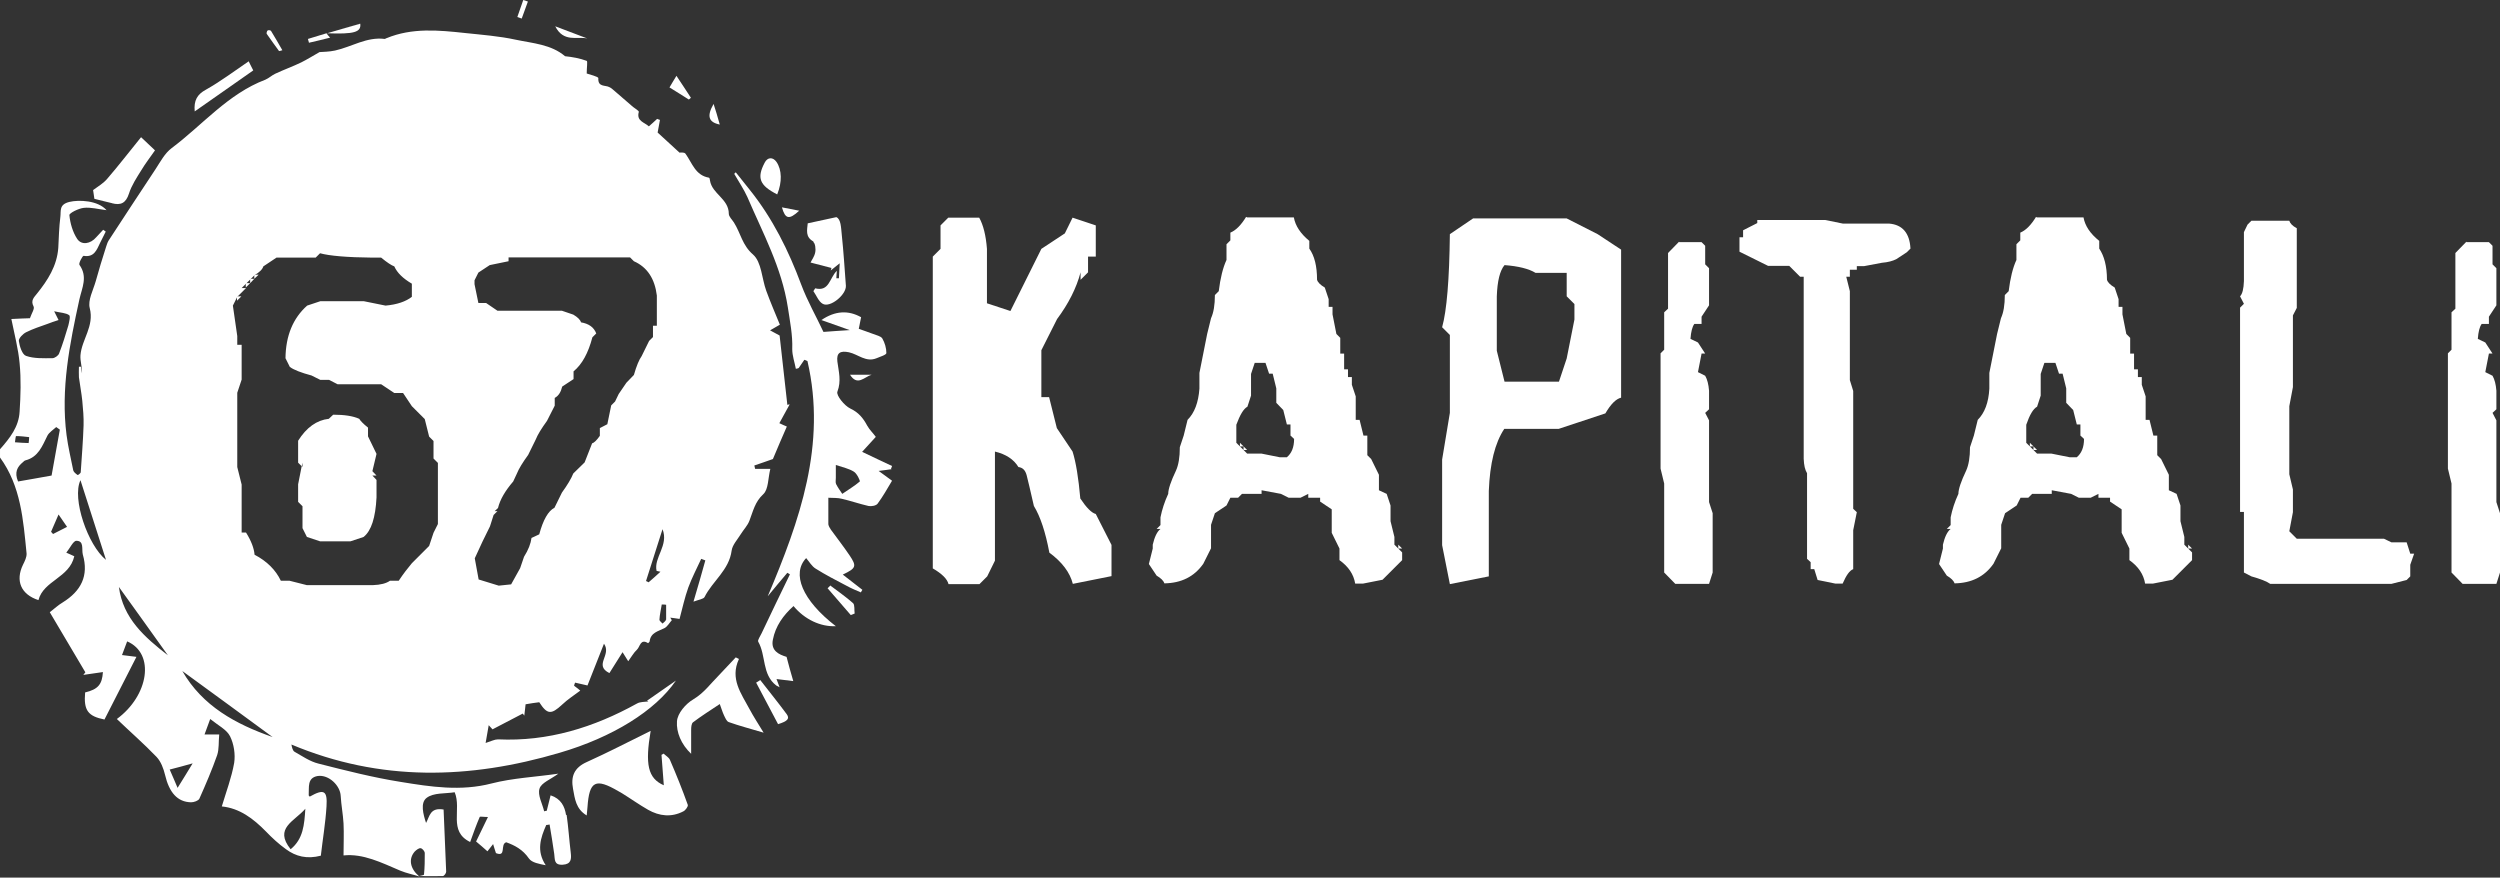
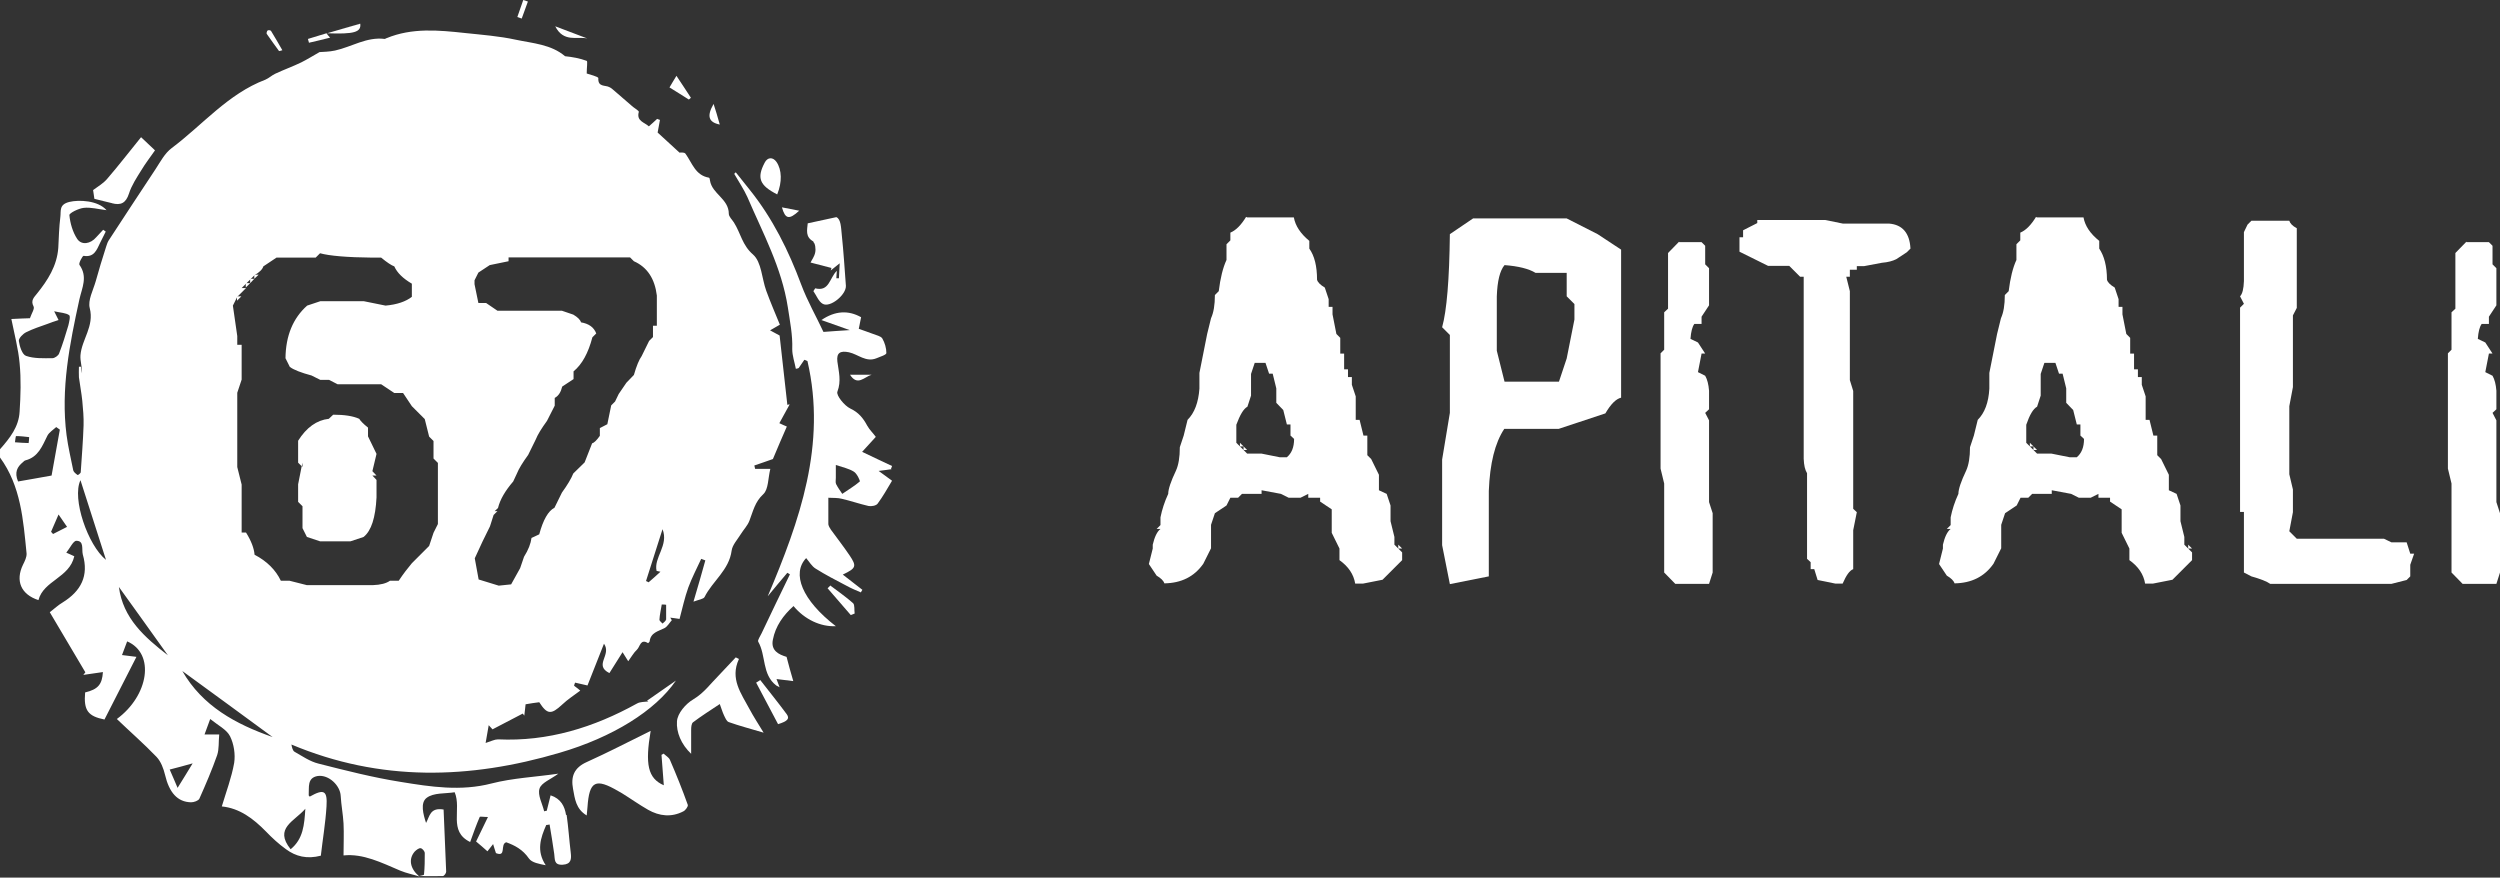
<svg xmlns="http://www.w3.org/2000/svg" id="Livello_1" data-name="Livello 1" viewBox="0 0 96.94 34.03">
  <rect x="0" y="0" width="96.94" height="34.03" fill="#333333" stroke="none" />
  <defs>
    <style>
      .cls-1 {
        fill: #fff;
        stroke-width: 0px;
      }
    </style>
  </defs>
  <path class="cls-1" d="m11.73,20.48l.17.34.51.17h1.18l.51-.17c.3-.24.46-.75.5-1.53v-.68l-.16-.17h.16l-.16-.17.16-.67-.33-.68v-.34c-.19-.15-.3-.27-.34-.34-.24-.11-.58-.16-1.01-.16l-.17.16c-.47.05-.87.34-1.19.85v.85l.14.14.03-.14v.16l-.03-.03-.14.71v.68l.17.17v.84Z" />
  <polygon class="cls-1" points="9.86 10.65 9.86 10.81 10.03 10.65 9.86 10.65" />
  <polygon class="cls-1" points="9.19 11.49 9.19 11.66 9.36 11.49 9.19 11.49" />
  <polygon class="cls-1" points="9.53 10.98 9.53 11.15 9.7 10.98 9.53 10.98" />
  <polygon class="cls-1" points="9.7 10.81 9.7 10.98 9.86 10.81 9.7 10.81" />
  <g>
    <path class="cls-1" d="m11.27,32.93c-.66-.82.15-1.08.57-1.57-.04.62-.08,1.17-.57,1.57m-1.4-11.43c-.02-.24-.13-.53-.33-.85h-.17v-1.86l-.17-.68v-2.88l.17-.51v-1.35h-.17v-.34c-.07-.49-.13-.88-.17-1.18l.17-.34.34-.34h-.17l.17-.17.17-.17.16-.16c.19-.11.31-.23.34-.34l.51-.34h1.52l.17-.17c.36.1,1.04.16,2.04.17h.33c.23.19.4.3.51.34.11.25.34.47.68.67v.51c-.23.18-.57.3-1.02.34l-.84-.17h-1.69l-.51.17c-.55.49-.83,1.17-.84,2.04l.17.34c.15.11.43.22.84.33l.34.17h.34l.33.17h1.69l.51.34h.34l.34.51.5.5.17.68.17.17v.68l.17.17v2.37l-.17.34-.17.51-.67.67c-.16.19-.33.41-.51.68h-.34c-.14.1-.36.16-.67.17h-2.55l-.67-.17h-.34c-.2-.42-.54-.76-1.02-1.01m-2.8,4.51c1.17.85,2.34,1.71,3.5,2.56-1.43-.5-2.72-1.2-3.5-2.56m-.18,4.54c-.11-.27-.2-.46-.31-.72.31-.08.54-.14.89-.24-.22.36-.37.61-.59.96m-2.27-7.8c.63.88,1.27,1.76,1.9,2.65-.9-.7-1.74-1.43-1.9-2.65m-1.49-4.14c.32,1.01.65,2.02.99,3.09-.7-.56-1.33-2.38-.99-3.09m-1.06,2.09s-.05-.06-.08-.09c.09-.21.18-.42.29-.67.12.17.2.29.33.48-.16.08-.35.18-.55.28m-1.35-2.04c-.15-.36-.03-.57.19-.75.03-.03.06-.06.1-.07.5-.13.65-.56.85-.96.07-.13.22-.22.34-.33.05.03.09.07.14.1-.11.59-.21,1.19-.32,1.78-.46.08-.88.16-1.3.23m-.08-1.76c.17,0,.34.02.51.04,0,.08-.01.15-.02.23-.18,0-.35-.02-.53-.03.01-.08.03-.24.04-.24m.11-3.69c-.01-.1.16-.28.29-.34.26-.13.54-.22.82-.32.13-.05.27-.1.43-.15-.04-.07-.07-.15-.17-.34.26.06.45.06.58.15.06.04,0,.27-.03.4-.11.37-.22.73-.36,1.09-.03.08-.17.18-.26.18-.34,0-.71.02-1.02-.09-.15-.05-.25-.37-.28-.58m18.43,6.62l.15-.14c.08-.33.28-.67.59-1.03l.14-.3c.08-.2.23-.44.44-.73l.29-.59c.08-.2.23-.44.44-.73l.3-.59v-.3c.15-.08.24-.23.29-.44l.44-.29v-.3c.33-.27.57-.71.73-1.32l.15-.15c-.09-.24-.29-.38-.59-.43-.03-.1-.13-.2-.3-.3l-.44-.15h-2.5l-.44-.3h-.3l-.15-.73v-.15l.15-.3.44-.29.73-.15v-.15h4.71l.15.15c.52.23.81.68.89,1.33v1.17h-.15v.44l-.15.15-.29.59c-.1.14-.2.38-.3.73l-.29.3-.3.44-.14.29-.15.15-.15.73-.29.15v.3c-.12.17-.22.27-.3.29l-.29.74-.44.43c-.08.2-.23.45-.44.74l-.29.59c-.24.12-.44.47-.59,1.03l-.3.14c-.03.22-.12.46-.29.73l-.15.44-.35.63-.48.05-.78-.24-.15-.82.3-.65.29-.59.14-.44.15-.15h-.15Zm6.31,2.3s.09.02.14.03c-.15.14-.31.28-.46.41-.03-.02-.06-.03-.1-.05.2-.64.41-1.28.64-2.01.25.63-.35,1.1-.23,1.62m.36,1.89c0,.05-.08.1-.13.15-.04-.05-.12-.1-.12-.15.01-.2.06-.39.09-.59.06,0,.11,0,.17.01,0,.19,0,.39,0,.58m-3.88,7.58c-.05-.34-.2-.64-.6-.77-.05.21-.1.4-.15.6-.03,0-.07.01-.1.02-.07-.3-.26-.63-.18-.88.07-.23.44-.36.73-.58-.9.13-1.77.17-2.59.38-1.19.31-2.36.13-3.52-.06-1.07-.17-2.13-.44-3.19-.71-.33-.08-.63-.29-.93-.46-.07-.04-.1-.17-.12-.28,3.45,1.45,6.91,1.35,10.4.32,2.05-.6,3.71-1.63,4.51-2.8-.37.26-.74.52-1.12.78.02.01.03.02.05.03-.15.02-.32.01-.44.08-1.68.93-3.45,1.48-5.39,1.39-.13,0-.26.07-.48.14.04-.22.07-.41.12-.69.13.14.18.2.15.16.41-.21.79-.41,1.17-.61.02.03.04.05.06.08.02-.14.03-.28.05-.44.18-.03.35-.06.53-.08.31.48.46.49.89.09.21-.2.46-.36.7-.54-.03-.03-.13-.11-.24-.19.01-.04.02-.08.04-.12.15.03.29.07.48.11.19-.48.4-1.01.64-1.62.31.44-.41.83.21,1.14.16-.25.32-.51.51-.81.08.13.14.22.22.35.12-.16.21-.33.34-.45.12-.11.13-.44.43-.25,0,0,.06-.05.06-.07.04-.34.33-.39.57-.51.12-.06.19-.2.29-.31-.02-.03-.04-.06-.06-.1.11.01.22.03.36.05.11-.41.2-.83.34-1.22.14-.38.33-.74.5-1.11.05.02.11.04.16.06-.14.5-.28,1-.46,1.6.21-.08.39-.1.43-.18.31-.62.95-1.04,1.05-1.8.03-.22.22-.42.35-.63.11-.18.27-.34.34-.53.14-.36.21-.73.54-1.03.2-.19.18-.62.27-.98h-.59s-.02-.09-.03-.13c.25-.09.51-.17.72-.25.18-.43.35-.83.54-1.26-.1-.04-.18-.08-.29-.13.14-.25.27-.49.4-.73-.03,0-.06.01-.09.02-.1-.89-.2-1.79-.3-2.69-.11-.06-.22-.12-.37-.2.14-.08.24-.14.38-.22-.18-.44-.37-.88-.53-1.32-.17-.47-.18-1.11-.51-1.4-.42-.36-.48-.83-.74-1.24-.07-.11-.2-.23-.2-.34,0-.58-.65-.77-.73-1.29,0-.04-.02-.11-.04-.11-.53-.09-.65-.57-.91-.93-.05-.07-.23-.04-.23-.04-.32-.29-.57-.52-.85-.78.02-.1.05-.29.09-.49-.04-.01-.08-.03-.11-.04-.1.09-.2.19-.32.29-.17-.16-.49-.2-.39-.56.01-.04-.14-.13-.22-.19-.25-.21-.49-.43-.74-.64-.06-.05-.11-.1-.18-.13-.16-.09-.45.01-.43-.35,0-.06-.34-.14-.45-.18,0-.23.04-.48,0-.49-.27-.1-.55-.15-.84-.18-.54-.46-1.25-.5-1.91-.64-.64-.14-1.31-.19-1.97-.26-1.02-.11-2.05-.21-3.04.2-.02,0-.05.03-.07.03-.7-.09-1.29.31-1.93.45-.23.05-.47.05-.6.06-.28.16-.49.29-.71.4-.33.16-.67.28-1.01.44-.13.06-.24.17-.38.23-1.45.55-2.43,1.75-3.63,2.65-.27.2-.44.53-.63.82-.61.92-1.22,1.85-1.82,2.77-.05.08-.07.17-.1.25-.14.44-.28.89-.4,1.33-.1.35-.31.73-.23,1.04.18.7-.31,1.21-.36,1.82-.02.23.07.46.06.71-.01-.09-.03-.17-.04-.26-.03,0-.05,0-.08,0,0,.14-.01.28,0,.41.04.31.1.61.13.91.03.32.06.64.05.96-.02.6-.07,1.21-.11,1.81,0,.04-.11.12-.12.11-.07-.05-.15-.11-.17-.18-.09-.45-.2-.91-.26-1.37-.23-1.79.12-3.53.5-5.27.1-.44.33-.87,0-1.33-.04-.06.12-.35.16-.35.41.07.51-.23.64-.5.07-.15.15-.29.22-.44-.03-.02-.07-.05-.1-.07-.09.1-.18.19-.27.29-.22.26-.57.32-.74.06s-.27-.6-.3-.92c0-.08.36-.26.56-.28.27-.03.55.05.88.09-.33-.38-1.07-.41-1.44-.32-.41.1-.32.35-.35.58-.05.4-.06.8-.08,1.2-.05.7-.41,1.26-.83,1.78-.11.14-.25.26-.13.49.05.09-.07.26-.14.46-.18,0-.43.02-.72.03.12.6.27,1.16.32,1.72.06.62.04,1.25,0,1.87-.03.59-.38,1.03-.76,1.46v.32c.81,1.11.9,2.42,1.03,3.72.01.14-.07.3-.14.44-.3.62-.08,1.15.6,1.37.2-.76,1.2-.86,1.39-1.7-.1-.05-.2-.09-.31-.14.14-.17.27-.46.39-.46.31,0,.2.33.25.53.24.83-.07,1.42-.78,1.86-.17.1-.32.24-.5.38.47.79.92,1.56,1.38,2.33-.03.03-.05.07-.08.1.25-.04.51-.07.76-.11-.03.48-.19.67-.69.79-.06.7.11.92.75,1.05.41-.8.81-1.58,1.24-2.43-.25-.03-.38-.05-.56-.07.07-.19.14-.36.2-.53,1.09.47.84,2.1-.4,3.01.51.49,1.05.96,1.54,1.47.17.18.27.45.33.7.16.68.48,1.05,1.01,1.06.11,0,.28-.06.32-.14.25-.56.49-1.12.69-1.69.08-.24.05-.52.08-.8h-.57c.08-.22.15-.4.22-.6.31.25.64.41.77.67.15.3.21.7.16,1.03-.1.57-.31,1.12-.48,1.69.69.07,1.22.47,1.71.97.24.25.5.49.78.69.38.28.81.39,1.35.25.07-.62.18-1.26.22-1.91.04-.62-.1-.69-.65-.38-.01-.02-.05-.04-.04-.06.02-.3-.07-.67.35-.74.43-.06.87.37.89.77.02.36.09.71.11,1.07.02.4,0,.81,0,1.24.76-.08,1.47.28,2.2.59.24.1.5.15.75.23,0,0-.02-.01-.02-.01,0,0,0,0,0,0-.35-.3-.42-.67-.17-.96.06-.06.16-.14.23-.13.07.01.16.12.16.19,0,.27,0,.55-.03.83,0,.03-.12.04-.19.06t0,0c.31,0,.61.01.92,0,.05,0,.13-.11.13-.17-.03-.81-.07-1.62-.1-2.41-.53-.09-.54.27-.68.52-.11-.33-.23-.78.02-.97.27-.21.73-.16,1.09-.22.28.67-.26,1.51.6,1.93.13-.36.24-.67.37-.97.01-.03.15,0,.32,0-.17.35-.31.64-.46.95.14.12.3.25.44.38.08-.1.15-.19.22-.28.03.11.07.22.11.35.42.17.15-.35.4-.42.33.12.64.28.88.63.11.16.4.21.65.26-.37-.56-.2-1.06.02-1.56.04,0,.08-.01.13-.02.06.38.13.76.18,1.14.03.21-.02.44.33.42.33-.02.34-.22.31-.47-.06-.49-.09-.98-.16-1.47" />
    <polyline class="cls-1" points="16.26 34.01 16.27 34.01 16.27 34.01 16.26 34.01" />
    <path class="cls-1" d="m16.28,34.03s0,0-.01-.01h0,.02" />
    <path class="cls-1" d="m32.66,19.15c-.08-.12-.17-.24-.24-.38-.03-.06-.01-.16-.01-.24,0-.14,0-.29,0-.5.27.09.51.14.7.26.12.07.25.36.23.38-.21.18-.45.32-.68.48m1.88-.94s.03-.09.05-.14c-.38-.18-.77-.36-1.16-.55.2-.22.36-.39.53-.58-.1-.14-.24-.27-.33-.43-.16-.3-.34-.52-.66-.67-.23-.11-.55-.51-.5-.65.16-.42.05-.78,0-1.17-.04-.34.11-.43.45-.36.36.08.66.4,1.07.23.14-.06.38-.13.38-.2,0-.19-.06-.4-.16-.57-.06-.09-.23-.12-.35-.17-.18-.07-.37-.13-.56-.2.04-.18.06-.32.09-.45-.5-.28-1.01-.25-1.54.11.36.13.68.24,1.1.39-.41.03-.69.04-1.02.07-.28-.6-.62-1.19-.86-1.83-.49-1.32-1.11-2.57-1.99-3.67-.18-.23-.37-.46-.55-.69-.02.02-.04.04-.06.06.17.3.37.59.51.9.6,1.4,1.33,2.73,1.57,4.28.08.54.19,1.06.17,1.62,0,.25.09.5.14.76.04,0,.08-.02.11-.03.07-.11.15-.21.22-.32.04.02.08.03.12.05.75,3.24-.3,6.19-1.54,9.12.25-.31.51-.61.76-.91.03.02.06.04.1.06-.37.76-.74,1.53-1.1,2.29-.05.11-.16.26-.13.32.31.54.14,1.27.7,1.7.03.02.06.03.13.07-.04-.11-.07-.19-.12-.32.23.03.41.05.65.08-.1-.34-.18-.63-.26-.94-.3-.09-.62-.24-.53-.67.1-.52.4-.94.8-1.3.43.52,1.05.81,1.64.78-1.31-1.01-1.72-2.04-1.15-2.64.12.14.22.32.37.41.38.24.79.45,1.19.66.18.1.37.18.56.26.02-.03.04-.06.06-.1-.25-.19-.49-.38-.76-.59.52-.25.55-.32.26-.75-.23-.34-.48-.66-.72-.99-.04-.06-.09-.14-.1-.21,0-.33,0-.66,0-1.03.21.01.37,0,.52.04.35.08.69.2,1.04.28.11.02.29-.01.35-.09.2-.27.37-.57.56-.89-.19-.14-.32-.23-.52-.38.25-.03.38-.05.51-.07" />
    <path class="cls-1" d="m25.74,29.22s-.06.03-.09.05c.03.38.06.76.09,1.18-.62-.27-.73-.81-.51-2.11-.85.42-1.66.84-2.48,1.21-.49.22-.62.56-.53,1.04.07.38.11.78.53,1.03.01-.13.02-.22.03-.32.07-1.02.31-1.14,1.2-.62.05.03.09.05.14.08.34.21.66.44,1.01.64.44.25.91.3,1.37.06.08-.04.19-.19.17-.25-.21-.59-.44-1.16-.69-1.74-.04-.1-.17-.17-.25-.25" />
    <path class="cls-1" d="m28.65,25.55s-.08-.04-.12-.06c-.22.23-.43.46-.65.69-.32.32-.58.69-1,.94-.29.17-.61.54-.63.85-.03.42.16.89.55,1.26,0-.36,0-.65,0-.93,0-.1.01-.24.07-.29.33-.25.68-.47,1.04-.71.06.16.1.3.16.43.05.1.1.24.19.27.42.15.85.26,1.35.41-.2-.33-.39-.62-.55-.92-.32-.6-.76-1.17-.41-1.93" />
    <path class="cls-1" d="m31.53,9.38c.08.04.11.28.08.41-.03.16-.14.3-.18.39.27.07.54.14.81.21,0,.03-.02.07-.03.1.09-.07.17-.14.35-.28-.01.26-.02.42-.03.58-.03,0-.06,0-.1,0,0-.08.01-.15.02-.29-.29.28-.29.82-.84.68-.02.04-.05.07-.07.11.12.17.2.4.36.49.28.17.92-.35.9-.7-.05-.66-.09-1.32-.16-1.98-.03-.28-.03-.6-.21-.68-.46.1-.78.17-1.11.24-.02.25-.11.53.23.71" />
    <path class="cls-1" d="m4.34,7.88c.34.09.54,0,.66-.37.1-.32.3-.62.48-.91.16-.27.36-.52.53-.77-.2-.19-.38-.36-.54-.51-.44.54-.86,1.09-1.31,1.61-.15.18-.36.3-.55.44.01.08.03.2.05.34.22.06.46.11.69.17" />
-     <path class="cls-1" d="m9.64,2.38c-.56.38-1.09.78-1.66,1.1-.33.18-.47.41-.43.84.75-.53,1.51-1.05,2.27-1.59-.09-.17-.15-.3-.18-.36" />
    <path class="cls-1" d="m30.14,7.53c.19-.47.18-.94-.03-1.25-.14-.2-.35-.19-.46.03-.31.59-.2.88.49,1.23" />
    <path class="cls-1" d="m29.48,26.37c-.05.03-.11.07-.16.1.28.54.57,1.07.85,1.61.36-.11.46-.21.34-.38-.33-.45-.69-.89-1.03-1.33" />
    <path class="cls-1" d="m32.19,22.71s-.06.07-.1.1c.3.35.6.69.9,1.04.05-.02.1-.04.15-.06-.02-.13.01-.33-.06-.4-.28-.25-.59-.46-.89-.69" />
    <path class="cls-1" d="m26.79,3.79c-.18-.27-.35-.54-.56-.85-.1.17-.18.29-.27.45.28.17.51.32.75.47.03-.02.05-.04.08-.07" />
    <path class="cls-1" d="m13.97.92c-.43.12-.86.25-1.3.37h0c.43-.12.86-.25,1.29-.37" />
    <path class="cls-1" d="m12.68,1.29s-.03,0-.04,0c0,0,.01,0,.01,0,0,0,.02,0,.03,0" />
    <path class="cls-1" d="m13.97.92c-.43.12-.86.25-1.29.37,1.05.04,1.33-.04,1.29-.37" />
    <path class="cls-1" d="m22.77,1.49c-.38-.14-.76-.29-1.24-.47.32.63.84.39,1.24.47" />
    <path class="cls-1" d="m27.91,4.83c-.09-.32-.16-.56-.24-.8-.27.47-.2.71.24.8" />
    <path class="cls-1" d="m33.8,14.53h-.84c.29.46.56.08.84,0" />
    <path class="cls-1" d="m30.99,8.17c-.27-.05-.45-.09-.67-.13.13.46.28.49.67.13" />
    <path class="cls-1" d="m10.95,1.95c-.14-.25-.29-.5-.44-.75-.02-.03-.1-.04-.13-.02-.03.02-.05.1-.04.13.16.23.32.45.48.67.04,0,.08-.02.12-.03" />
    <path class="cls-1" d="m12.65,1.3h0c-.24.07-.48.15-.72.22.24-.07.48-.15.72-.22" />
    <polyline class="cls-1" points="12.65 1.3 12.65 1.3 12.64 1.29 12.65 1.3 12.65 1.3 12.65 1.3" />
    <path class="cls-1" d="m11.97,1.66c.26-.06.52-.12.83-.2-.07-.08-.11-.12-.14-.17-.24.07-.48.15-.72.22.01.05.03.1.04.14" />
    <path class="cls-1" d="m12.65,1.3s-.01,0-.01,0h.01Z" />
    <path class="cls-1" d="m20.47.06c-.06-.02-.12-.04-.18-.06-.08.22-.15.44-.23.66.06.02.11.04.17.06.08-.22.16-.44.24-.66" />
-     <path class="cls-1" d="m36.77,8.44h1.2c.16.29.26.69.3,1.21v2.11l.91.3,1.2-2.41.91-.6.3-.61.9.3v1.21h-.3v.61l-.29.29v-.29c-.16.61-.47,1.22-.91,1.81l-.61,1.21v1.82h.3l.3,1.2.61.91c.13.41.23,1.02.3,1.82.24.36.44.56.6.6l.61,1.2v1.21l-1.5.3c-.11-.44-.42-.85-.91-1.21-.15-.8-.35-1.4-.6-1.81-.14-.61-.23-1-.28-1.19s-.15-.3-.32-.32c-.18-.3-.49-.5-.91-.6v4.23l-.3.61-.3.3h-1.2c-.05-.2-.25-.4-.61-.61v-12.09l.3-.3v-.91l.3-.3Z" />
    <path class="cls-1" d="m48.65,14.08l-.14.42v.84l-.14.43c-.15.08-.29.32-.43.7v.7l.14.14v-.14l.14.14h-.14l.14.14v-.14l.14.14h-.14l.14.14h.56l.7.14h.28c.18-.15.28-.38.28-.71l-.14-.13v-.43h-.14l-.14-.56-.27-.28v-.56l-.14-.57h-.14l-.14-.42h-.42Zm-.29-5.65h1.81c.06.33.26.63.6.91v.3c.2.28.3.68.3,1.21.03.1.13.2.3.3l.15.45v.3h.15v.29l.15.76.15.15v.61h.15v.61h.15v.3h.15v.3l.15.45v.91h.15l.15.61h.15v.76l.15.15.3.61v.6l.3.14.15.45v.61l.15.61v.3l.15.15v-.15l.15.15h-.15l.15.15v.3l-.76.76-.76.15h-.3c-.06-.36-.26-.66-.61-.91v-.45l-.3-.61v-.91l-.45-.3v-.15h-.46v-.15l-.3.15h-.46l-.3-.15-.75-.14v.14h-.76l-.15.15h-.3l-.15.3-.45.3-.15.45v.91l-.3.6c-.35.5-.85.75-1.51.76-.03-.1-.13-.2-.3-.3l-.3-.45.15-.6v-.15c.07-.3.17-.51.3-.61h-.15l.15-.15v-.3c.06-.3.16-.61.3-.91,0-.18.1-.48.3-.9.1-.22.15-.52.15-.91l.15-.45.15-.61c.27-.27.42-.67.46-1.21v-.61l.3-1.51.15-.61c.1-.22.15-.51.15-.9l.15-.15c.06-.5.16-.91.3-1.21v-.61l.15-.15v-.3c.22-.09.42-.3.61-.61" />
    <path class="cls-1" d="m58.04,11.49v2.11l.3,1.2h2.11l.3-.9.3-1.51v-.6l-.3-.3v-.91h-1.21c-.26-.16-.67-.26-1.2-.3-.18.21-.28.62-.3,1.21m-.91-3.02h3.62l1.2.61.91.6v5.74c-.2.05-.4.25-.61.61l-1.81.6h-2.11c-.36.54-.56,1.34-.6,2.41v3.31l-1.51.3-.3-1.51v-3.32l.3-1.81v-3.02l-.3-.3c.18-.65.28-1.85.3-3.61l.9-.61Z" />
    <path class="cls-1" d="m65.11,9.39h.87l.14.14v.72l.15.15v1.44l-.29.44v.28h-.28c-.08.11-.13.3-.15.58l.29.14.28.43h-.14l-.14.72.28.14c.08.14.13.33.15.58v.72l-.15.14.15.29v3.17l.14.43v2.3l-.14.44h-1.31l-.43-.44v-3.45l-.14-.58v-4.47l.14-.14v-1.45l.15-.14v-2.16l.43-.44Z" />
    <path class="cls-1" d="m68.14,8.53h2.63l.69.14h1.79c.52.04.8.37.83.97l-.14.14-.41.27c-.14.07-.32.12-.56.14l-.69.13h-.28v.14h-.27v.27h-.14l.14.56v3.45l.13.42v4.57l.14.13-.14.7v1.51c-.14.05-.27.24-.41.56h-.28l-.69-.14-.13-.42h-.14v-.27l-.14-.13v-3.32c-.08-.13-.12-.31-.13-.56v-7.06h-.14l-.42-.42h-.82l-1.11-.55v-.56h.14v-.27l.55-.28v-.14Z" />
    <path class="cls-1" d="m79.27,14.08l-.14.42v.84l-.14.43c-.15.08-.29.32-.42.7v.7l.14.14v-.14l.14.14h-.14l.14.14v-.14l.14.14h-.14l.14.14h.56l.7.14h.28c.18-.15.28-.38.28-.71l-.14-.13v-.43h-.14l-.14-.56-.27-.28v-.56l-.14-.57h-.14l-.14-.42h-.42Zm-.29-5.65h1.81c.06.33.26.63.61.91v.3c.19.28.3.68.3,1.21.03.1.13.2.3.3l.15.45v.3h.15v.29l.15.76.15.15v.61h.15v.61h.15v.3h.15v.3l.15.45v.91h.15l.15.61h.15v.76l.15.15.3.61v.6l.3.14.15.45v.61l.15.61v.3l.15.15v-.15l.15.15h-.15l.15.15v.3l-.76.76-.76.15h-.3c-.06-.36-.26-.66-.61-.91v-.45l-.3-.61v-.91l-.45-.3v-.15h-.45v-.15l-.3.15h-.46l-.3-.15-.75-.14v.14h-.76l-.15.15h-.3l-.15.3-.45.3-.15.45v.91l-.3.6c-.35.5-.85.75-1.51.76-.03-.1-.13-.2-.3-.3l-.3-.45.15-.6v-.15c.07-.3.17-.51.3-.61h-.15l.15-.15v-.3c.06-.3.16-.61.3-.91,0-.18.1-.48.3-.9.1-.22.15-.52.15-.91l.15-.45.15-.61c.27-.27.42-.67.45-1.21v-.61l.3-1.51.15-.61c.1-.22.15-.51.15-.9l.15-.15c.06-.5.16-.91.3-1.21v-.61l.15-.15v-.3c.22-.09.42-.3.61-.61" />
    <path class="cls-1" d="m87.3,8.56h1.47c.03.1.12.2.29.29v3.09l-.15.29v2.78l-.14.74v2.64l.14.59v.88l-.14.74.29.29h3.38l.29.14h.59l.14.44h.15l-.15.43v.45l-.14.14-.59.15h-4.7c-.14-.1-.38-.19-.73-.29l-.29-.15v-2.35h-.15v-7.92l.15-.15-.15-.29c.09-.09.14-.29.15-.59v-1.9l.14-.29.15-.15Z" />
    <path class="cls-1" d="m95.64,9.39h.87l.14.14v.72l.15.15v1.44l-.29.44v.28h-.28c-.08.11-.13.3-.15.58l.29.14.28.43h-.14l-.14.72.28.14c.08.14.13.33.15.58v.72l-.15.14.15.29v3.17l.14.43v2.3l-.14.44h-1.31l-.43-.44v-3.45l-.14-.58v-4.47l.14-.14v-1.45l.15-.14v-2.16l.43-.44Z" />
  </g>
</svg>